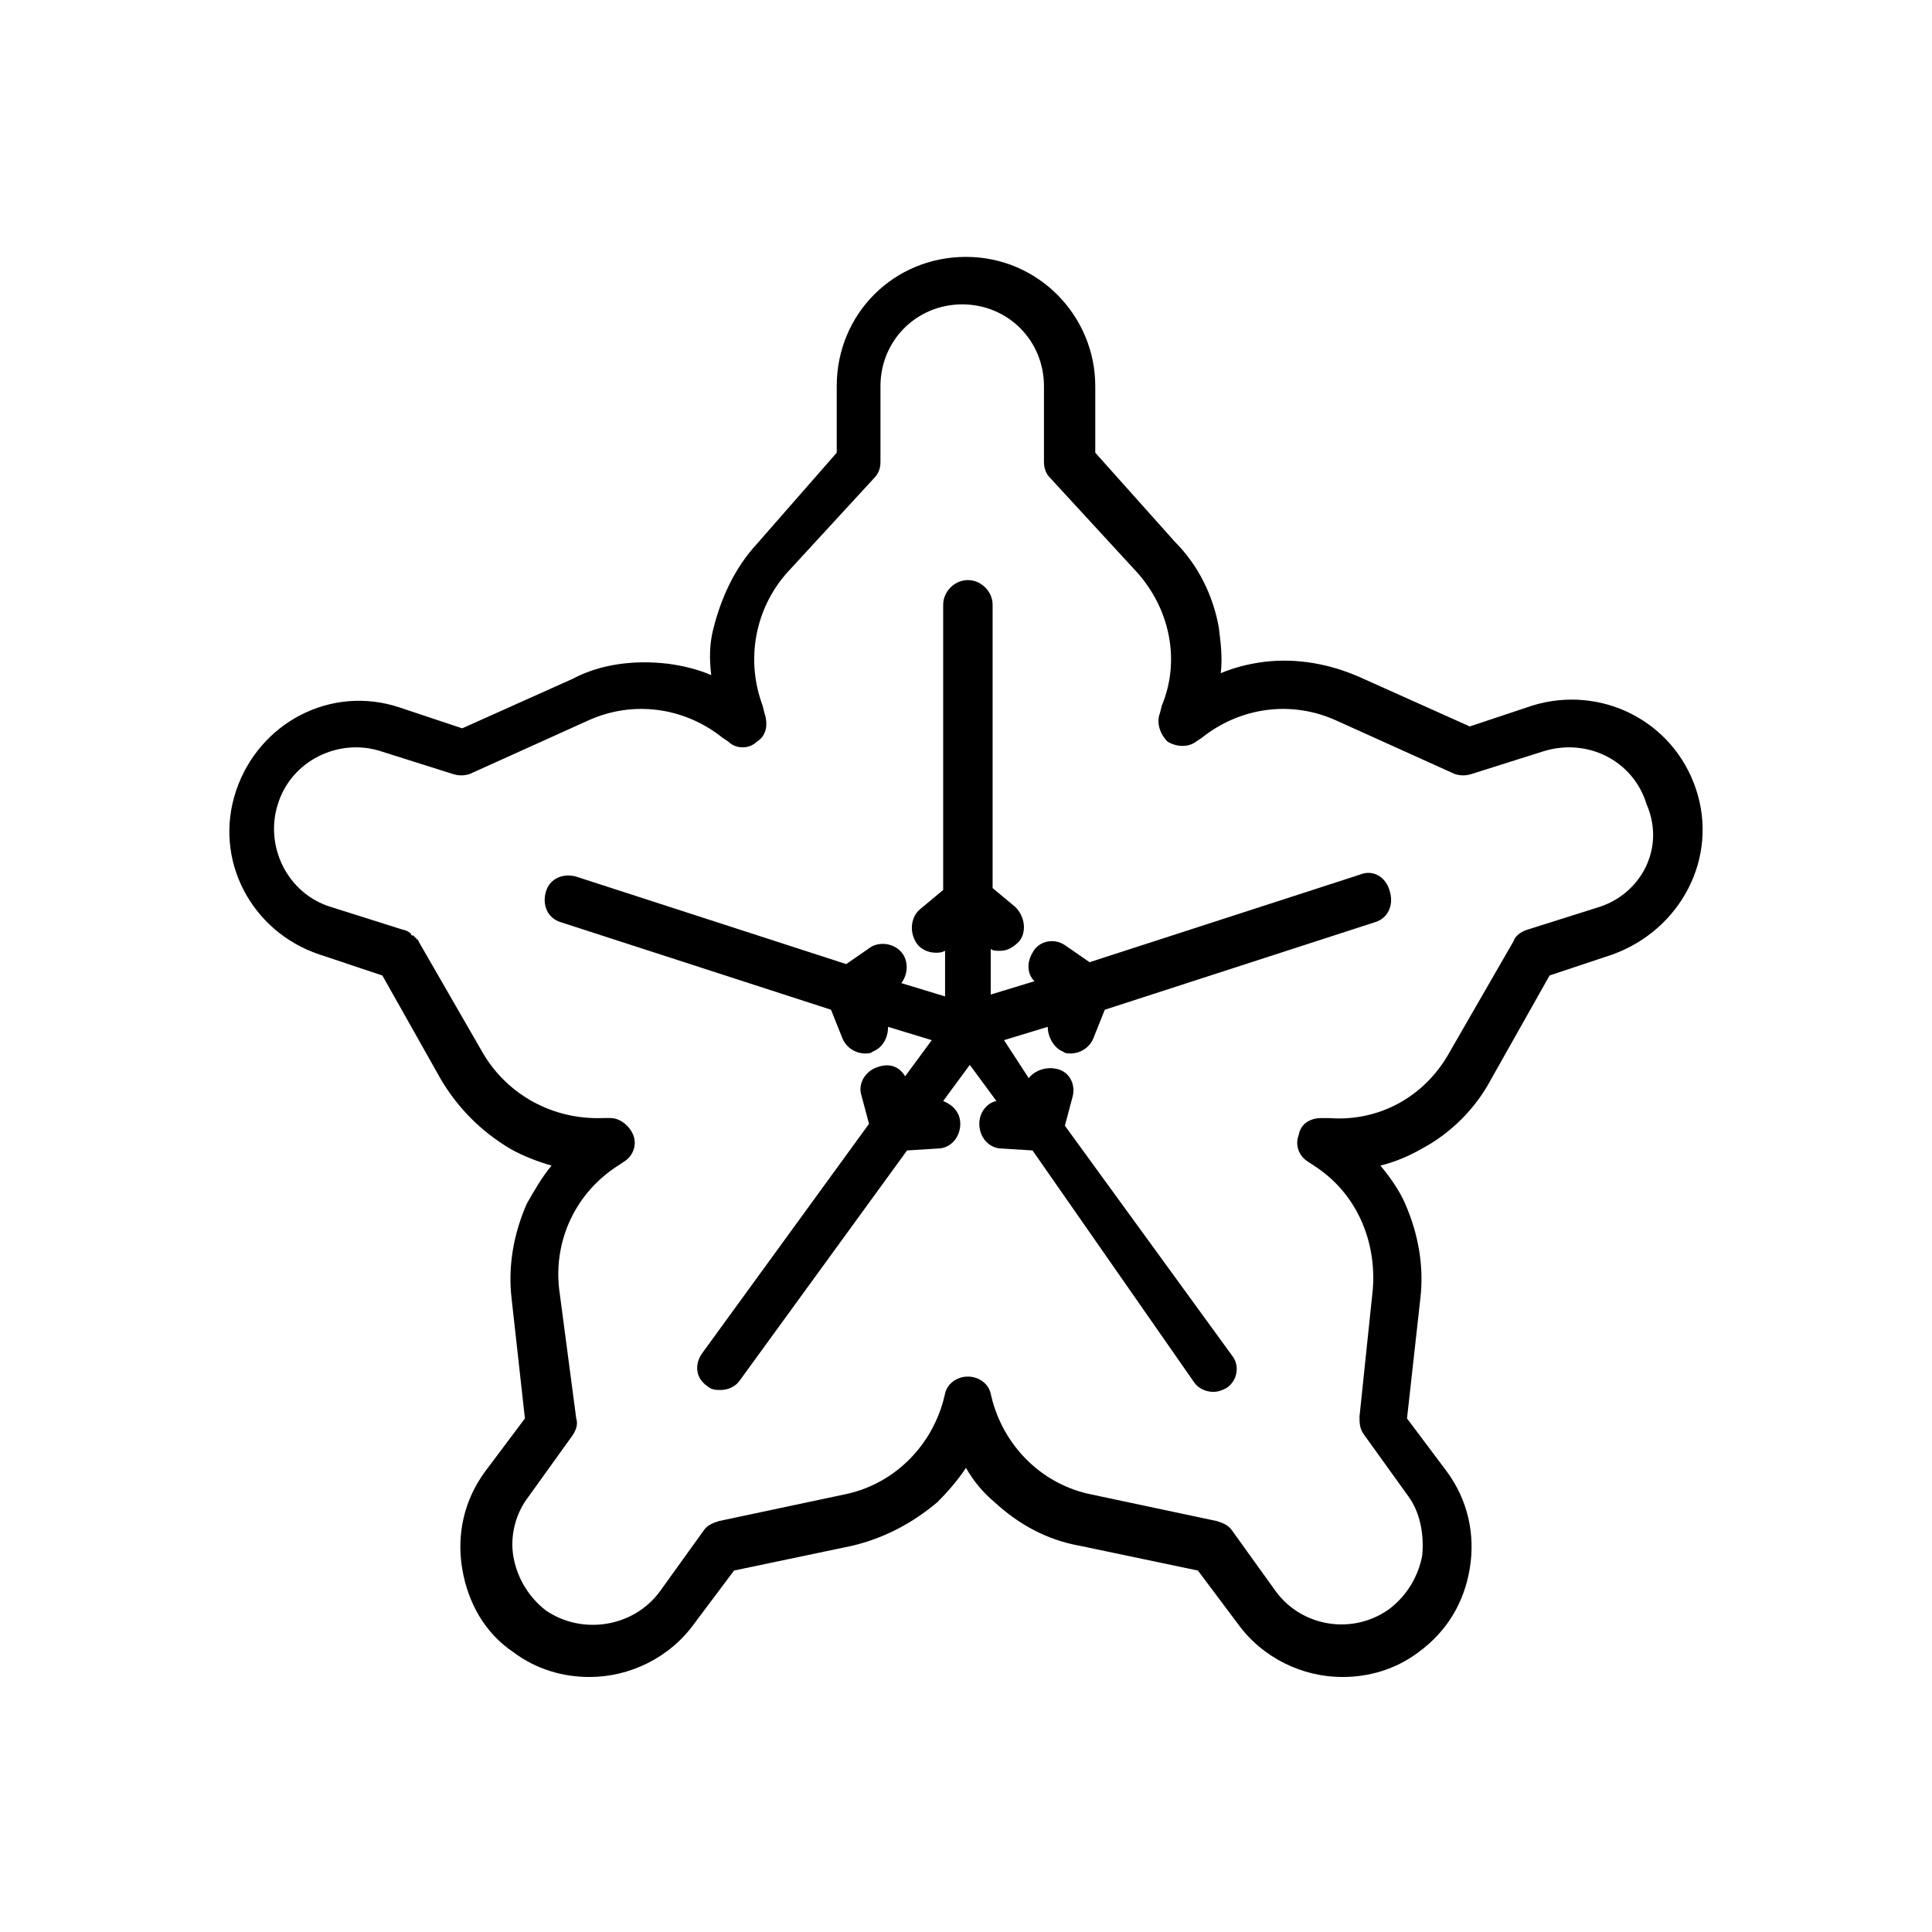
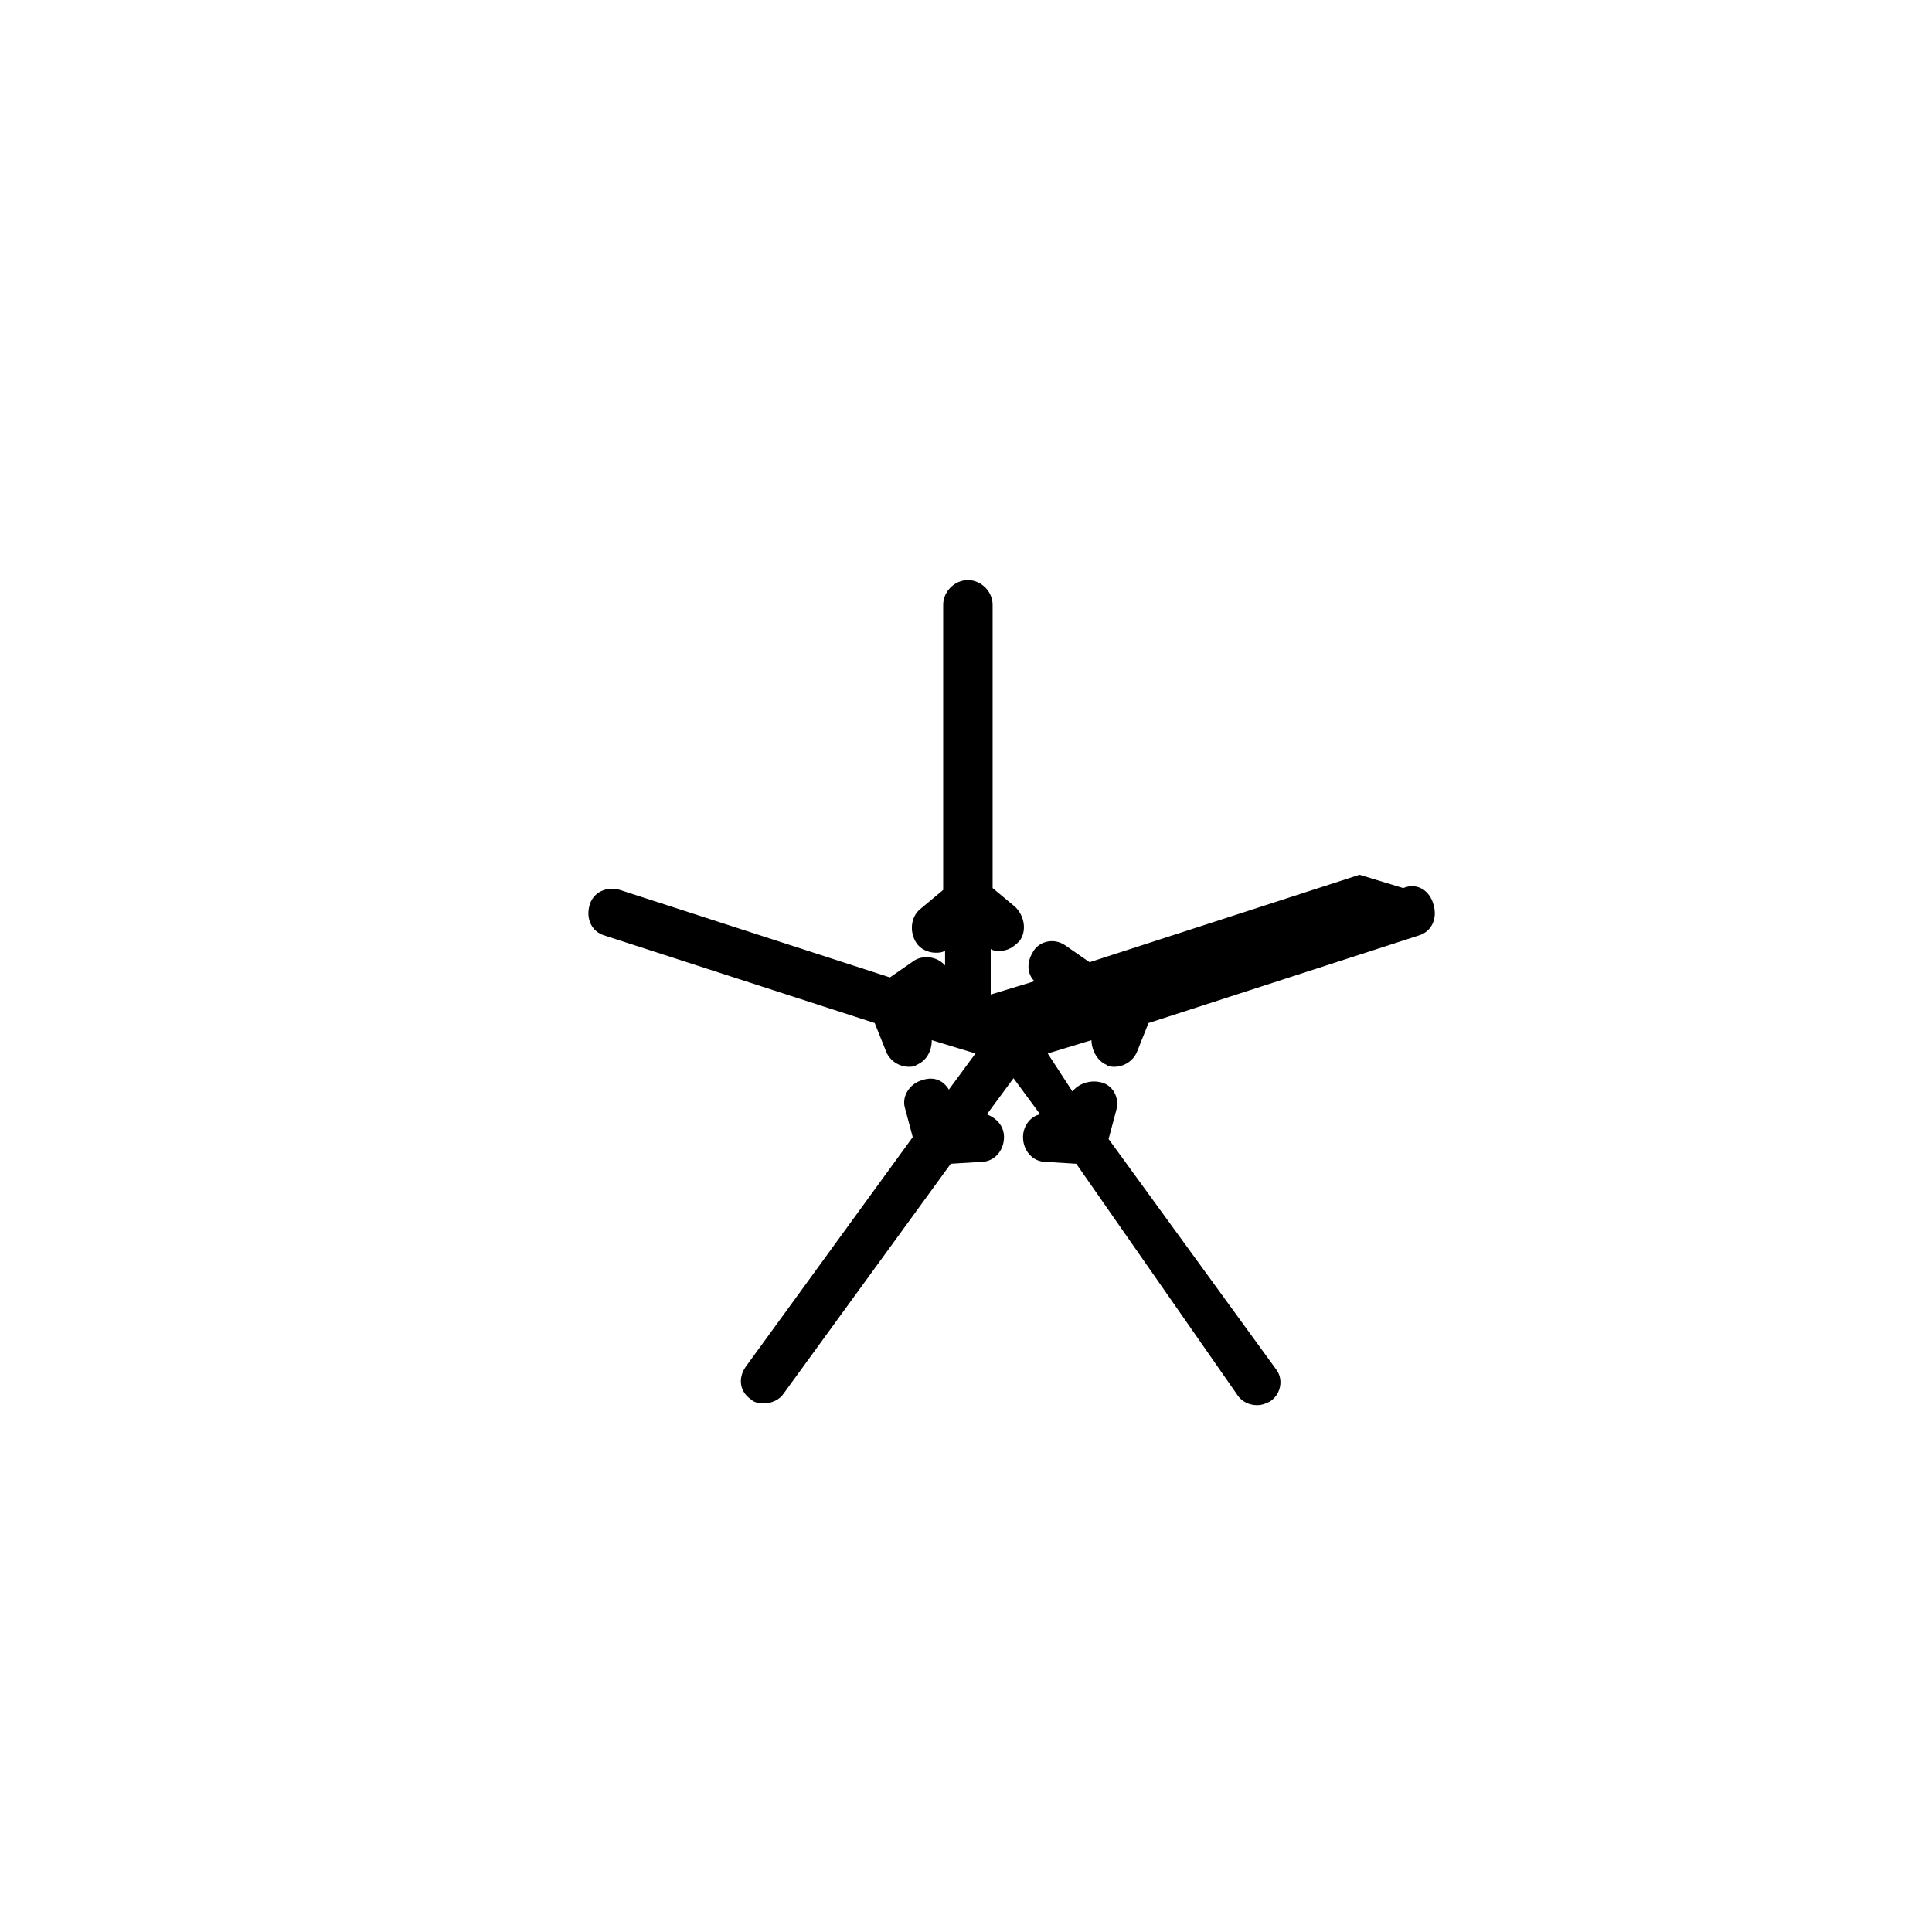
<svg xmlns="http://www.w3.org/2000/svg" fill="#000000" width="800px" height="800px" version="1.1" viewBox="144 144 512 512">
  <g>
-     <path d="m593.46 353.14c-6.047-18.137-25.191-27.711-43.328-22.168l-16.625 5.543-29.223-13.098c-8.062-3.527-16.625-5.039-25.191-4.031-4.031 0.504-8.062 1.512-11.586 3.023 0.504-4.031 0-8.062-0.504-12.09-1.512-8.566-5.543-16.625-11.586-22.672l-21.16-23.68v-17.633c0-18.641-15.113-34.258-34.258-34.258s-34.258 15.113-34.258 34.258v17.633l-21.164 24.18c-6.047 6.551-9.574 14.609-11.586 22.672-1.008 4.031-1.008 8.062-0.504 12.09-3.527-1.512-7.559-2.519-11.586-3.023-8.566-1.008-17.633 0-25.191 4.031l-29.223 13.098-16.625-5.543c-18.137-6.047-37.281 4.031-43.328 22.168s4.031 37.281 22.168 43.328l16.625 5.543 15.617 27.711c4.535 7.559 10.578 13.602 18.137 18.137 3.527 2.016 7.559 3.527 11.082 4.535-2.519 3.023-4.535 6.551-6.551 10.078-3.527 8.062-5.039 16.625-4.031 25.191l3.527 31.738-10.578 14.105c-5.543 7.559-7.559 16.625-6.047 25.695 1.512 9.07 6.047 17.129 13.602 22.168 6.047 4.535 13.098 6.551 20.152 6.551 10.578 0 21.16-5.039 27.711-14.105l10.578-14.105 31.234-6.551c8.566-2.016 16.121-6.047 22.672-11.586 3.023-3.023 5.543-6.047 7.559-9.07 2.016 3.527 4.535 6.551 7.559 9.07 6.551 6.047 14.105 10.078 22.672 11.586l31.234 6.551 10.578 14.105c6.551 9.07 17.129 14.105 27.711 14.105 7.055 0 14.105-2.016 20.152-6.551 7.559-5.543 12.09-13.098 13.602-22.168 1.512-9.07-0.504-18.137-6.047-25.695l-10.578-14.105 3.527-31.738c1.008-8.566-0.504-17.129-4.031-25.191-1.512-3.527-4.031-7.055-6.551-10.078 4.031-1.008 7.559-2.519 11.082-4.535 7.559-4.031 14.105-10.578 18.137-18.137l15.617-27.711 16.625-5.543c18.148-6.547 28.227-25.691 22.18-43.828zm-25.695 31.234-19.145 6.047c-1.512 0.504-3.023 1.512-3.527 3.023l-17.129 29.727c-6.551 11.586-18.641 18.137-31.738 17.129h-2.016c-3.023 0-5.543 1.512-6.047 4.535-1.008 2.519 0 5.543 2.519 7.055l1.512 1.008c11.082 7.055 16.625 19.648 15.617 32.746l-3.527 33.754c0 1.512 0 3.023 1.008 4.535l11.586 16.121c3.527 4.535 4.535 10.578 4.031 16.121-1.008 5.543-4.031 10.578-8.566 14.105-9.574 7.055-23.176 5.039-30.23-4.535l-11.586-16.121c-1.008-1.512-2.519-2.016-4.031-2.519l-33.25-7.055c-12.594-2.519-22.672-12.09-26.199-24.688l-0.504-2.016c-0.504-2.519-3.023-4.535-6.047-4.535-3.023 0-5.543 2.016-6.047 4.535l-0.504 2.016c-3.527 12.594-13.602 22.168-26.199 24.688l-33.25 7.055c-1.512 0.504-3.023 1.008-4.031 2.519l-11.586 16.121c-7.055 9.574-20.656 11.586-30.23 5.039-4.535-3.527-7.559-8.566-8.566-14.105-1.008-5.543 0.504-11.586 4.031-16.121l11.586-16.121c1.008-1.512 1.512-3.023 1.008-4.535l-4.523-34.262c-1.512-13.098 4.535-25.695 15.617-32.746l1.512-1.008c2.519-1.512 3.527-4.535 2.519-7.055-1.008-2.519-3.527-4.535-6.047-4.535h-2.016c-13.098 0.504-25.191-6.047-31.738-17.129l-17.129-29.727s0-0.504-0.504-0.504c0 0 0-0.504-0.504-0.504 0 0 0-0.504-0.504-0.504 0 0-0.504 0-0.504-0.504-0.504-0.504-1.512-1.008-2.016-1.008l-19.145-6.047c-11.586-3.527-17.633-16.121-14.105-27.207 3.527-11.586 16.121-17.633 27.207-14.105l19.145 6.047c1.512 0.504 3.023 0.504 4.535 0l31.234-14.105c12.09-5.543 25.695-3.527 35.77 4.535l1.512 1.008c2.016 2.016 5.543 2.016 7.559 0 2.519-1.512 3.023-4.535 2.016-7.559l-0.504-2.016c-4.535-12.09-2.016-25.695 6.551-35.266l23.176-25.191c1.008-1.008 1.512-2.519 1.512-4.031v-20.152c0-12.09 9.574-21.664 21.664-21.664s21.664 9.574 21.664 21.664v20.152c0 1.512 0.504 3.023 1.512 4.031l23.176 25.191c8.566 9.574 11.586 23.176 6.551 35.266l-0.504 2.016c-1.008 2.519 0 5.543 2.016 7.559 2.519 1.512 5.543 1.512 7.559 0l1.512-1.008c10.078-8.062 23.68-10.078 35.77-4.535l31.234 14.105c1.512 0.504 3.023 0.504 4.535 0l19.145-6.047c11.586-3.527 23.68 2.519 27.207 14.105 5.031 11.594-1.52 23.688-12.605 27.211z" />
-     <path d="m504.29 375.82-71.539 23.176-6.551-4.535c-3.023-2.016-7.055-1.008-8.566 2.016-1.512 2.519-1.512 5.543 0.504 7.559l-11.586 3.527v-12.09c0.504 0.504 1.512 0.504 2.519 0.504 2.016 0 3.527-1.008 5.039-2.519 2.016-2.519 1.512-6.551-1.008-9.07l-6.047-5.039v-75.07c0-3.527-3.023-6.551-6.551-6.551s-6.551 3.023-6.551 6.551v75.57l-6.047 5.039c-2.519 2.016-3.023 6.047-1.008 9.07 1.008 1.512 3.023 2.519 5.039 2.519 1.008 0 1.512 0 2.519-0.504v12.09l-11.586-3.527c1.512-2.016 2.016-5.039 0.504-7.559-2.016-3.023-6.047-3.527-8.566-2.016l-6.551 4.535-71.539-23.176c-3.527-1.008-7.055 0.504-8.062 4.031-1.008 3.527 0.504 7.055 4.031 8.062l71.539 23.176 3.023 7.559c1.008 2.519 3.527 4.031 6.047 4.031 0.504 0 1.512 0 2.016-0.504 2.519-1.008 4.031-3.527 4.031-6.551l11.586 3.527-7.055 9.574c-1.512-2.519-4.031-3.527-7.055-2.519-3.527 1.008-5.543 4.535-4.535 7.559l2.016 7.559-44.336 60.961c-2.016 3.023-1.512 6.551 1.512 8.566 1.008 1.008 2.519 1.008 3.527 1.008 2.016 0 4.031-1.008 5.039-2.519l44.336-60.961 8.062-0.504c3.527 0 6.047-3.023 6.047-6.551 0-3.023-2.016-5.039-4.535-6.047l7.055-9.574 7.055 9.574c-2.519 0.504-4.535 3.023-4.535 6.047 0 3.527 2.519 6.551 6.047 6.551l8.062 0.504 42.824 61.457c1.008 1.512 3.023 2.519 5.039 2.519 1.512 0 2.519-0.504 3.527-1.008 3.023-2.016 3.527-6.047 1.512-8.566l-44.336-60.961 2.016-7.559c1.008-3.527-1.008-7.055-4.535-7.559-2.519-0.504-5.543 0.504-7.055 2.519l-6.551-10.07 11.586-3.527c0 2.519 1.512 5.543 4.031 6.551 0.504 0.504 1.512 0.504 2.016 0.504 2.519 0 5.039-1.512 6.047-4.031l3.023-7.559 71.539-23.176c3.527-1.008 5.039-4.535 4.031-8.062-1.008-4.027-4.535-6.043-8.062-4.531z" />
+     <path d="m504.29 375.82-71.539 23.176-6.551-4.535c-3.023-2.016-7.055-1.008-8.566 2.016-1.512 2.519-1.512 5.543 0.504 7.559l-11.586 3.527v-12.09c0.504 0.504 1.512 0.504 2.519 0.504 2.016 0 3.527-1.008 5.039-2.519 2.016-2.519 1.512-6.551-1.008-9.07l-6.047-5.039v-75.07c0-3.527-3.023-6.551-6.551-6.551s-6.551 3.023-6.551 6.551v75.57l-6.047 5.039c-2.519 2.016-3.023 6.047-1.008 9.07 1.008 1.512 3.023 2.519 5.039 2.519 1.008 0 1.512 0 2.519-0.504v12.09c1.512-2.016 2.016-5.039 0.504-7.559-2.016-3.023-6.047-3.527-8.566-2.016l-6.551 4.535-71.539-23.176c-3.527-1.008-7.055 0.504-8.062 4.031-1.008 3.527 0.504 7.055 4.031 8.062l71.539 23.176 3.023 7.559c1.008 2.519 3.527 4.031 6.047 4.031 0.504 0 1.512 0 2.016-0.504 2.519-1.008 4.031-3.527 4.031-6.551l11.586 3.527-7.055 9.574c-1.512-2.519-4.031-3.527-7.055-2.519-3.527 1.008-5.543 4.535-4.535 7.559l2.016 7.559-44.336 60.961c-2.016 3.023-1.512 6.551 1.512 8.566 1.008 1.008 2.519 1.008 3.527 1.008 2.016 0 4.031-1.008 5.039-2.519l44.336-60.961 8.062-0.504c3.527 0 6.047-3.023 6.047-6.551 0-3.023-2.016-5.039-4.535-6.047l7.055-9.574 7.055 9.574c-2.519 0.504-4.535 3.023-4.535 6.047 0 3.527 2.519 6.551 6.047 6.551l8.062 0.504 42.824 61.457c1.008 1.512 3.023 2.519 5.039 2.519 1.512 0 2.519-0.504 3.527-1.008 3.023-2.016 3.527-6.047 1.512-8.566l-44.336-60.961 2.016-7.559c1.008-3.527-1.008-7.055-4.535-7.559-2.519-0.504-5.543 0.504-7.055 2.519l-6.551-10.07 11.586-3.527c0 2.519 1.512 5.543 4.031 6.551 0.504 0.504 1.512 0.504 2.016 0.504 2.519 0 5.039-1.512 6.047-4.031l3.023-7.559 71.539-23.176c3.527-1.008 5.039-4.535 4.031-8.062-1.008-4.027-4.535-6.043-8.062-4.531z" />
  </g>
</svg>